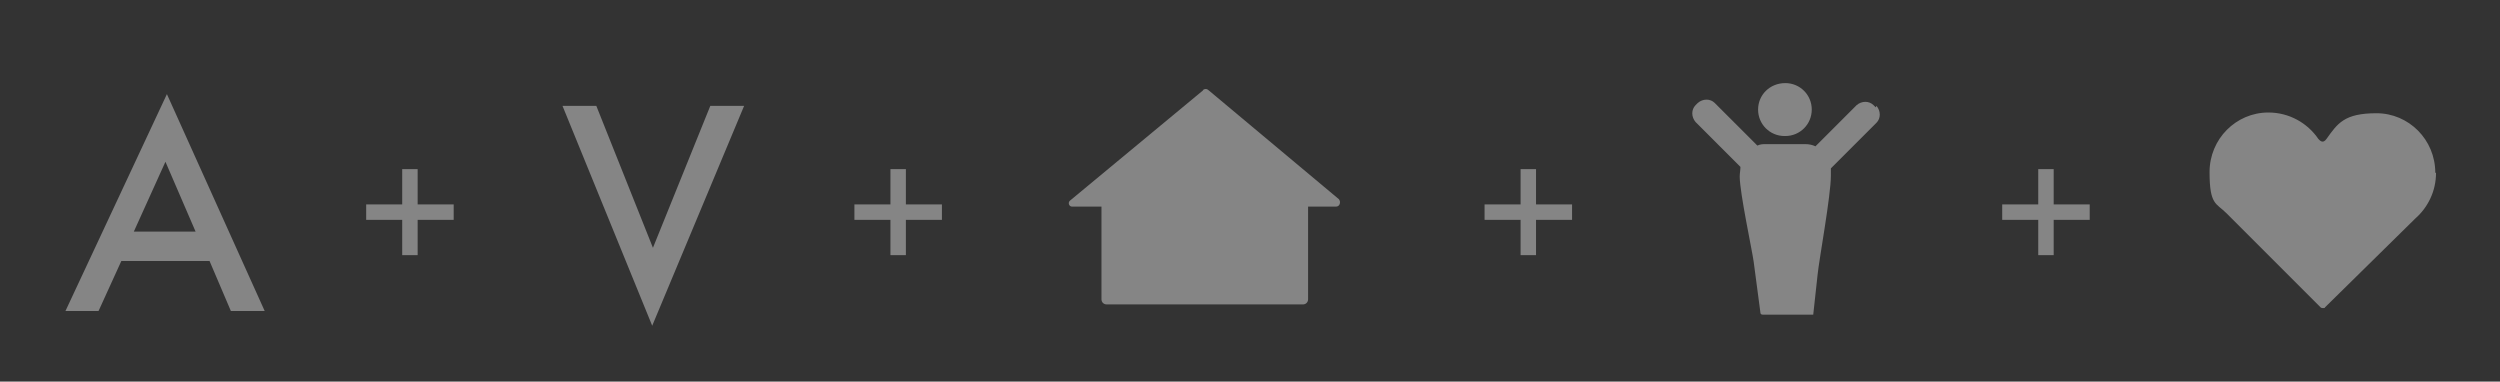
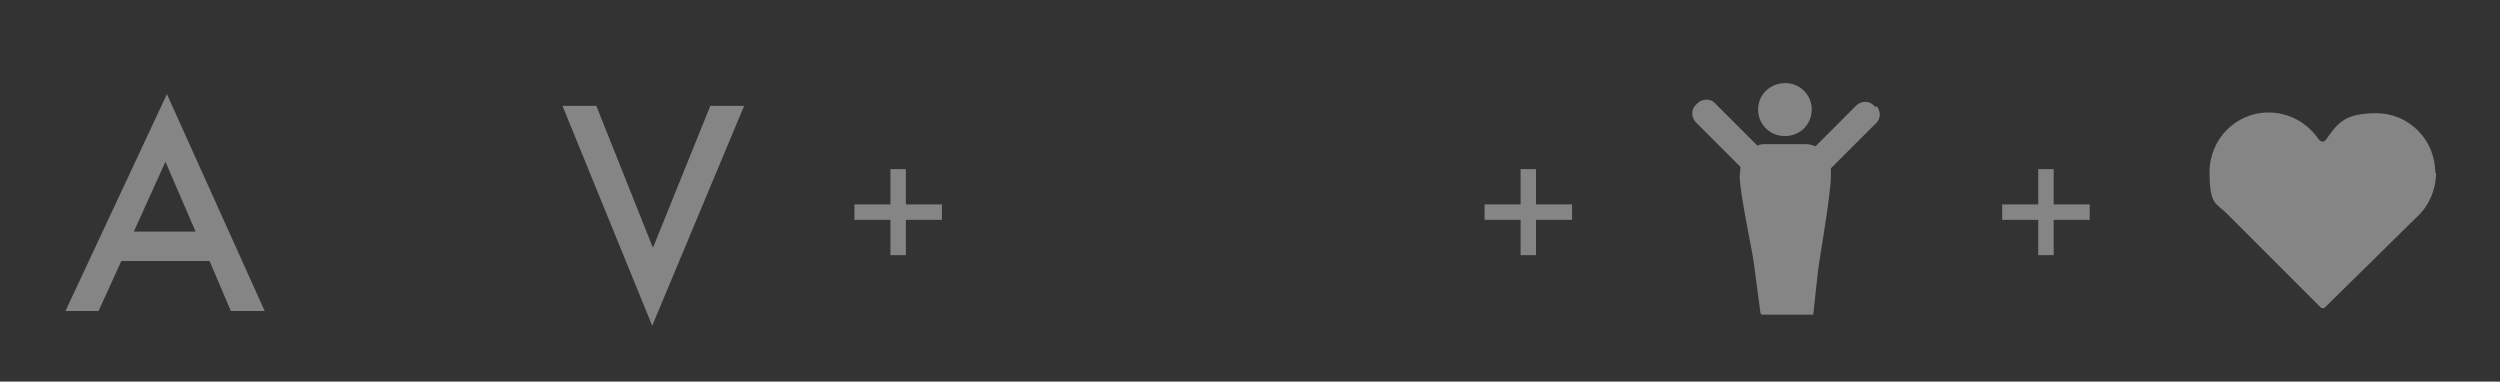
<svg xmlns="http://www.w3.org/2000/svg" id="Camada_1" data-name="Camada 1" version="1.1" viewBox="0 0 340 51.9">
  <rect x="0" y="0" width="340" height="51.9" fill="#333333" stroke="none" />
  <defs>
    <style>
      .cls-1 {
        opacity: .4;
      }

      .cls-2 {
        fill: #fff;
        stroke-width: 0px;
      }
    </style>
  </defs>
  <g class="cls-1">
    <path class="cls-2" d="M28.4,35.5h-11.9l-3.1,6.8h-4.5l13.8-29.5,13.3,29.5h-4.6l-2.9-6.8ZM26.6,31.5l-4.1-9.5-4.3,9.5h8.4Z" />
    <path class="cls-2" d="M81.1,14.4l7.7,19.3,7.8-19.3h4.6l-12.5,29.9-12.2-29.9h4.6Z" />
-     <path class="cls-2" d="M49.8,29.9v-2.1h4.9v-4.8h2.1v4.8h4.9v2.1h-4.9v4.8h-2.1v-4.8h-4.9Z" />
    <path class="cls-2" d="M116.2,29.9v-2.1h4.9v-4.8h2.1v4.8h4.9v2.1h-4.9v4.8h-2.1v-4.8h-4.9Z" />
    <path class="cls-2" d="M201.9,29.9v-2.1h4.9v-4.8h2.1v4.8h4.9v2.1h-4.9v4.8h-2.1v-4.8h-4.9Z" />
    <path class="cls-2" d="M272.3,29.9v-2.1h4.9v-4.8h2.1v4.8h4.9v2.1h-4.9v4.8h-2.1v-4.8h-4.9Z" />
-     <path class="cls-2" d="M181.7,28.1c.5,0,.7-.6.4-1l-17.7-14.8h0c0,0-.2-.2-.4-.2s-.4.1-.4.2l-18.1,15c-.3.3-.1.8.3.8h4v12.6c0,.4.3.7.7.7h26.7c.4,0,.7-.3.7-.7v-12.6h3.8Z" />
    <path class="cls-2" d="M331.2,23.5c0-4.5-3.6-8.1-8-8.1s-5.3,1.4-6.8,3.5h0c-.5.7-.9.2-1.1,0,0,0,0,0,0,0h0s0,0,0,0c-1.5-2.2-4-3.6-6.8-3.6-4.4,0-8,3.6-8,8.1s.9,4.2,2.3,5.6c0,0,0,0,0,0l12.8,12.8h0s.1.1.3.1.3,0,.3-.1l12.3-12.1c1.7-1.5,2.8-3.7,2.8-6.2Z" />
    <g>
      <path class="cls-2" d="M242.8,18.5c2,0,3.6-1.6,3.6-3.6,0-2-1.6-3.6-3.6-3.6-2.1,0-3.7,1.6-3.7,3.6,0,2,1.6,3.6,3.6,3.6Z" />
      <path class="cls-2" d="M255.1,14.6l-.3-.3c-.6-.6-1.6-.6-2.3,0l-5.6,5.6c-.4-.2-.9-.3-1.4-.3-1.8,0-3.5,0-5.3,0-.4,0-.8,0-1.2.2l-5.8-5.8c-.6-.6-1.6-.6-2.3,0l-.3.3c-.6.6-.6,1.6,0,2.3l6.1,6.1c0,.4-.1.9-.1,1.3,0,2.2,1.7,10.1,1.9,11.6.3,2.3.6,4.5.9,6.8,0,.3.1.4.4.4,2.2,0,4.3,0,6.5,0,.1,0,.2,0,.3,0,.2-1.8.4-3.6.6-5.5.2-2,1.8-10.7,1.8-13.4,0-.3,0-.7,0-1l6.2-6.2c.6-.6.6-1.6,0-2.3Z" />
    </g>
  </g>
</svg>